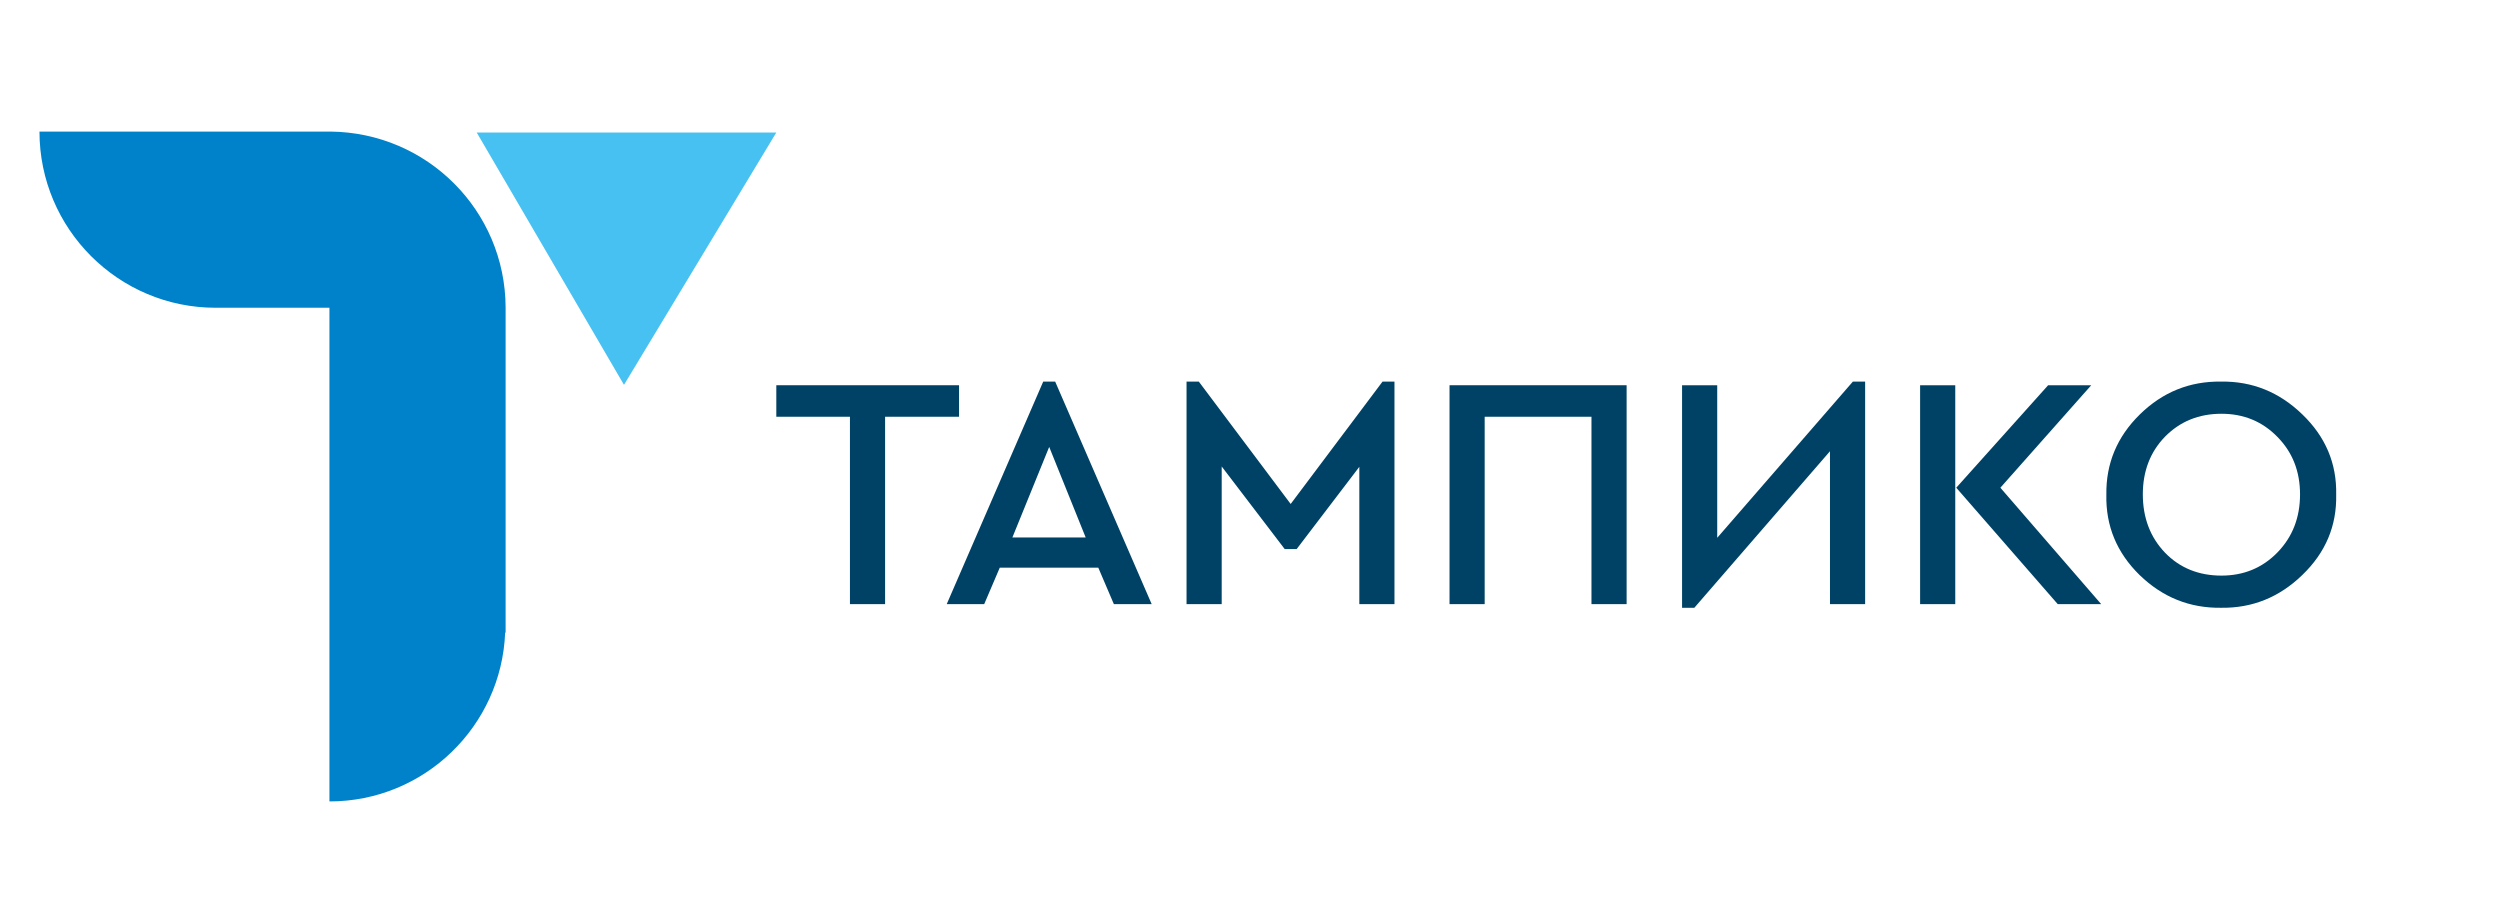
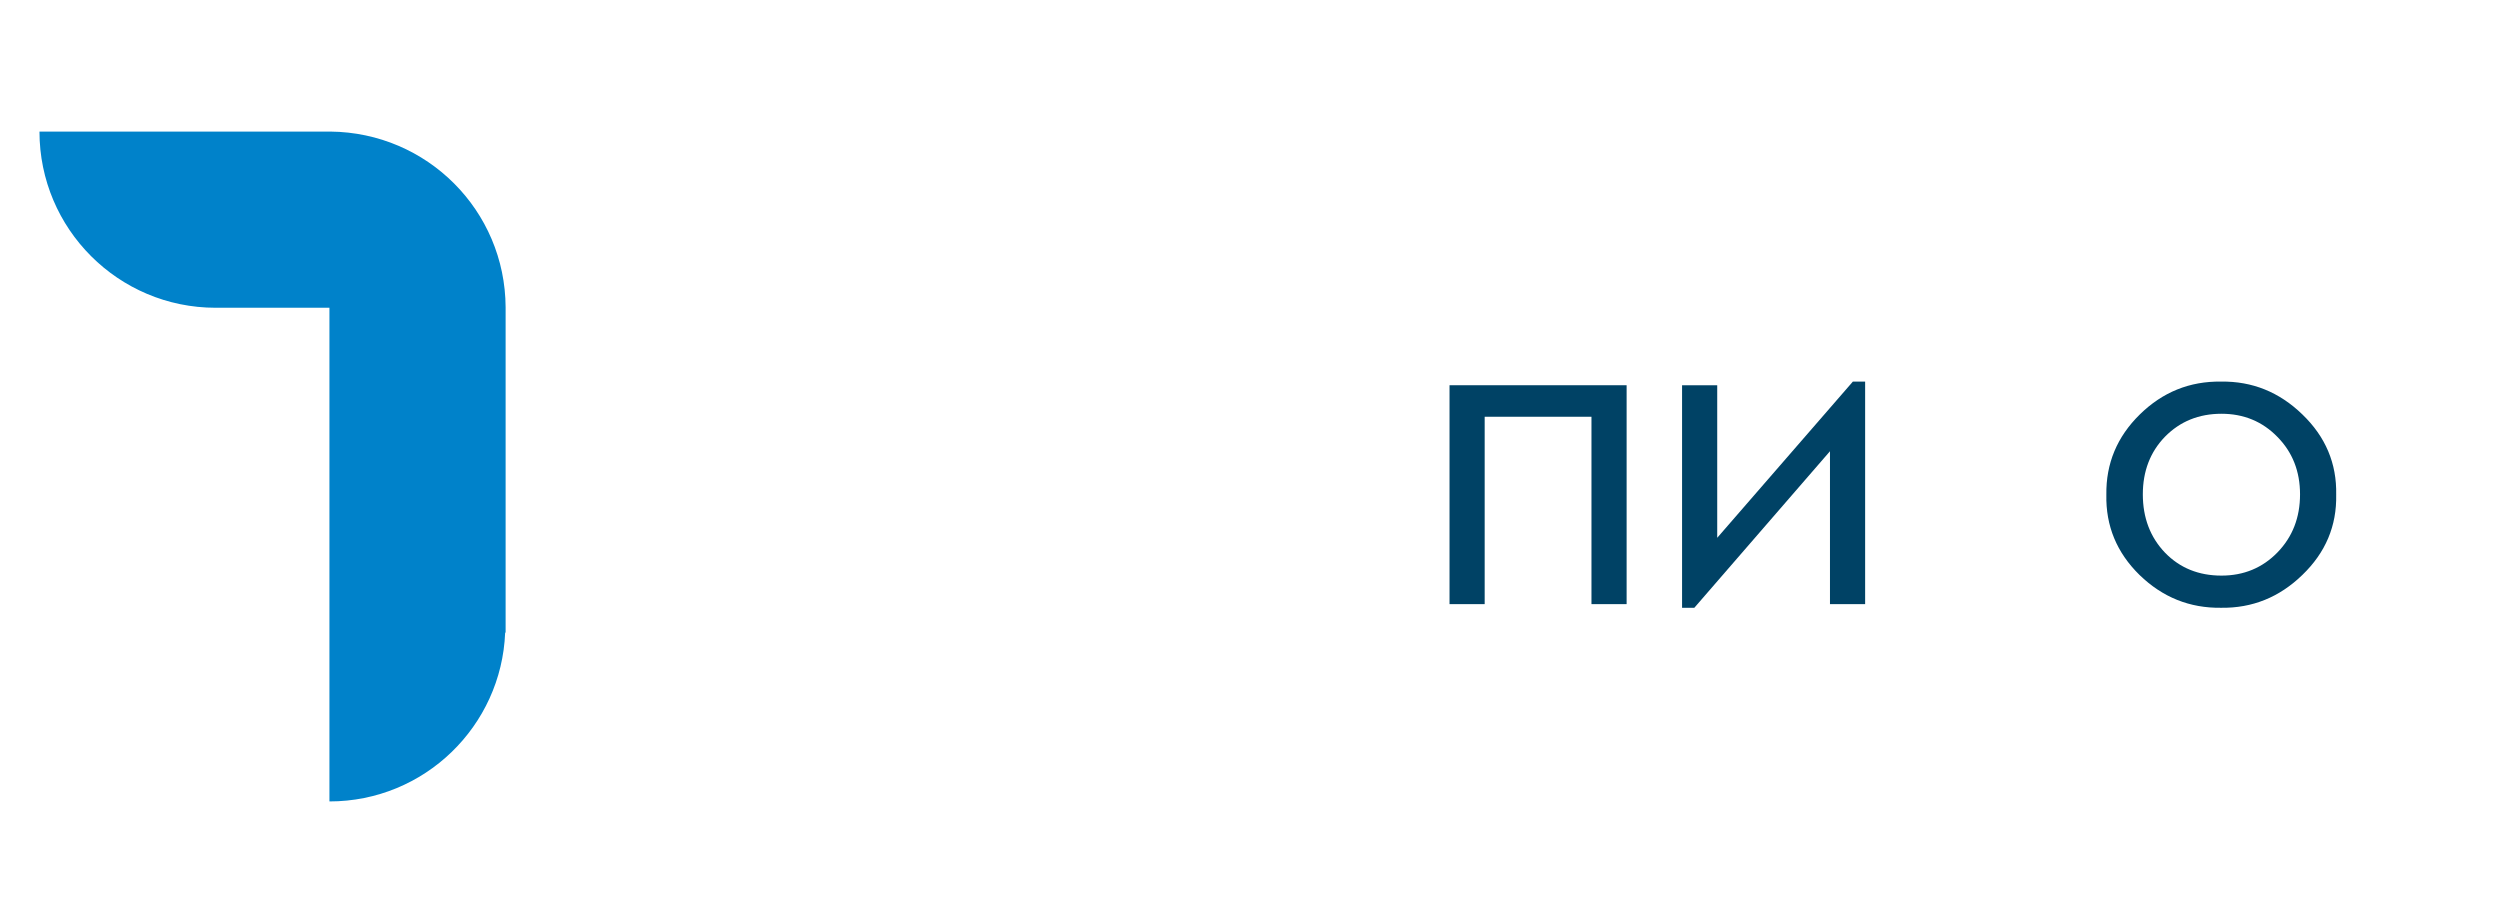
<svg xmlns="http://www.w3.org/2000/svg" width="190" height="70" viewBox="0 0 190 70" fill="none">
-   <path d="M59 10.07L47.423 29.248L36.23 10.07H59Z" fill="#47C1F1" />
  <path d="M38.427 23.355C38.392 15.998 32.465 10.07 25.107 10H3C3 17.392 8.998 23.39 16.39 23.39H25.037V48.077V60.909C32.255 60.909 38.113 55.191 38.392 48.077H38.427V23.355Z" fill="#0082CA" />
  <path d="M160.083 37.596C160.049 35.227 160.898 33.193 162.628 31.496C164.359 29.799 166.418 28.967 168.804 29.001C171.173 28.967 173.231 29.799 174.979 31.496C176.743 33.193 177.6 35.227 177.55 37.596C177.6 39.965 176.743 41.998 174.979 43.696C173.231 45.393 171.173 46.224 168.804 46.191C166.418 46.224 164.351 45.393 162.603 43.696C160.872 41.998 160.032 39.965 160.083 37.596ZM174.803 37.571C174.803 35.823 174.231 34.37 173.089 33.21C171.946 32.034 170.526 31.446 168.829 31.446C167.115 31.446 165.687 32.026 164.544 33.185C163.418 34.344 162.855 35.806 162.855 37.571C162.855 39.352 163.418 40.831 164.544 42.007C165.67 43.166 167.098 43.746 168.829 43.746C170.526 43.746 171.946 43.158 173.089 41.982C174.231 40.805 174.803 39.335 174.803 37.571Z" fill="#004265" />
-   <path d="M145.928 45.914V29.278H148.6V45.914H145.928ZM152.028 37.067L159.69 45.914H156.389L148.676 37.067L155.658 29.278H158.934L152.028 37.067Z" fill="#004265" />
  <path d="M140.818 29.001H141.75V45.914H139.078V34.294L128.769 46.191H127.837V29.278H130.509V40.873L140.818 29.001Z" fill="#004265" />
  <path d="M110.164 45.914V29.278H123.623V45.914H120.952V31.673H112.835V45.914H110.164Z" fill="#004265" />
-   <path d="M105.073 29.001H105.98V45.914H103.309V35.479L98.545 41.73H97.638L92.849 35.453V45.914H90.177V29.001H91.109L98.091 38.302L105.073 29.001Z" fill="#004265" />
-   <path d="M84.654 45.914L83.469 43.141H75.984L74.799 45.914H71.951L79.285 29.001H80.193L87.528 45.914H84.654ZM82.512 40.847L79.739 33.966L76.941 40.847H82.512Z" fill="#004265" />
-   <path d="M64.596 45.914V31.673H59V29.278H72.888V31.673H67.267V45.914H64.596Z" fill="#004265" />
</svg>